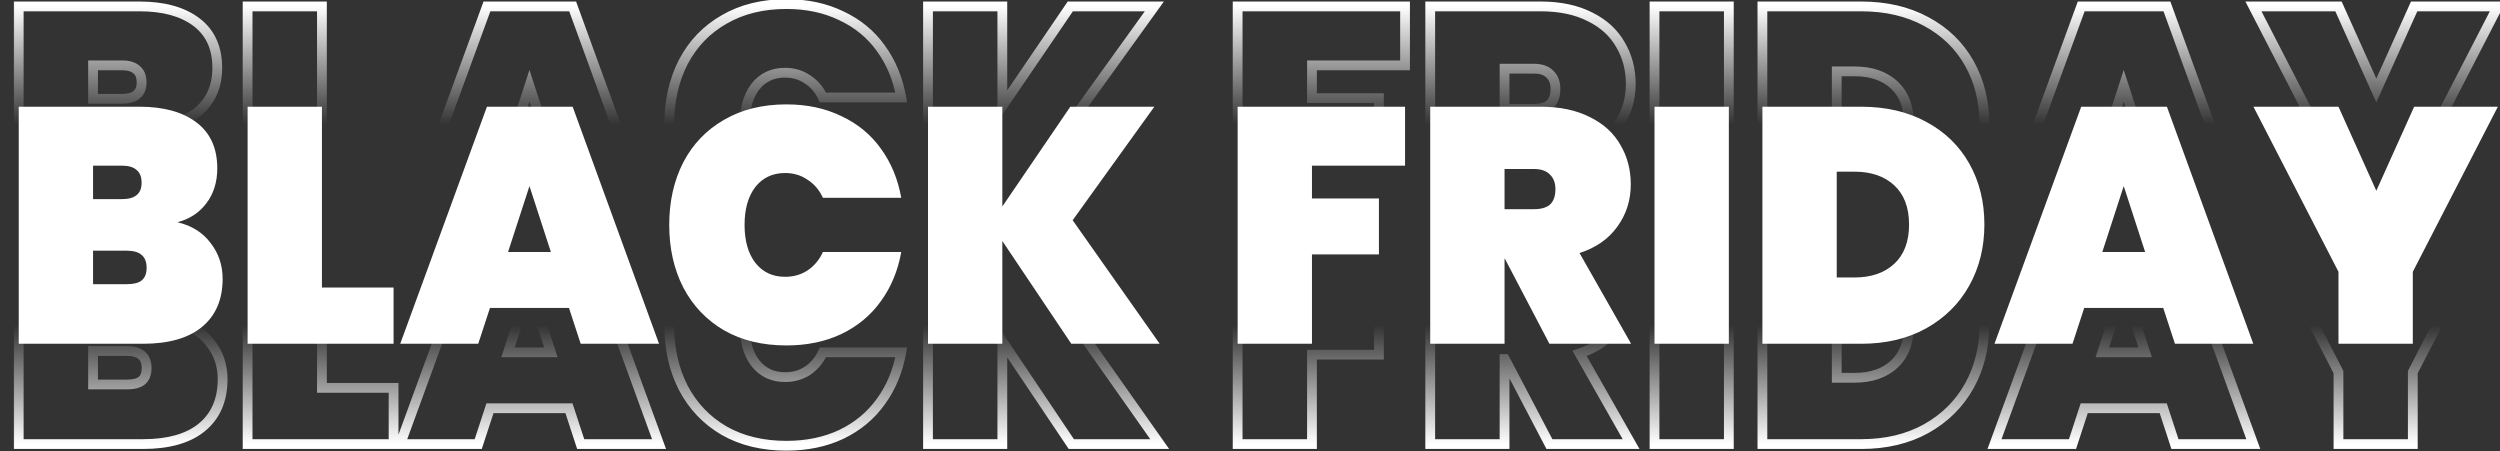
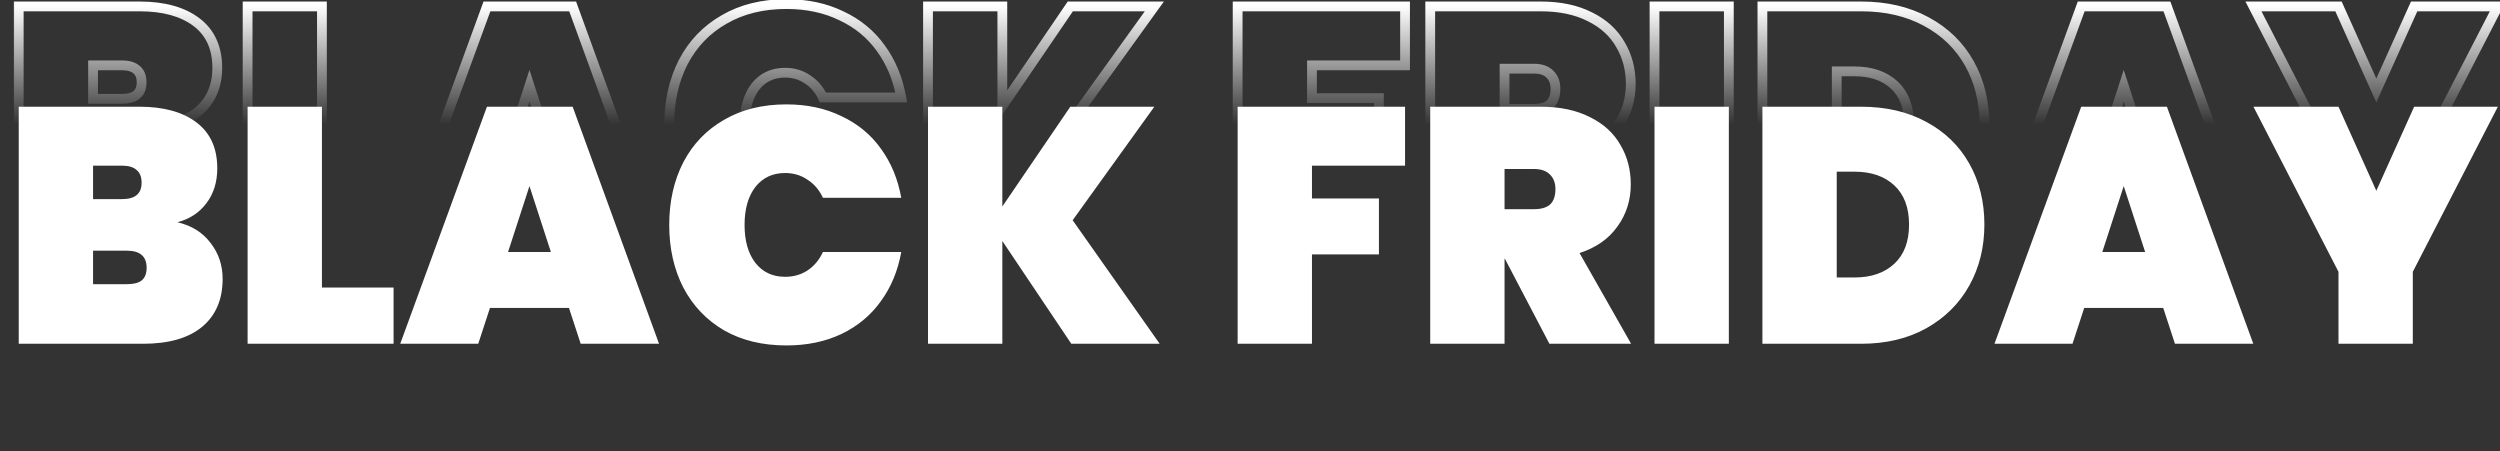
<svg xmlns="http://www.w3.org/2000/svg" width="421" height="76" viewBox="0 0 421 76" fill="none">
  <rect x="0" y="0" width="421" height="76" fill="#333333" stroke="none" />
  <mask id="path-1-outside-1_1734_7896" maskUnits="userSpaceOnUse" x="2" y="32.781" width="420" height="44" fill="black">
-     <rect fill="white" x="2" y="32.781" width="420" height="44" />
-     <path d="M29.879 54.314C32.285 54.878 34.146 56.043 35.461 57.81C36.814 59.539 37.491 61.55 37.491 63.843C37.491 67.338 36.326 70.045 33.995 71.962C31.702 73.841 28.395 74.781 24.072 74.781H3.155V34.863H23.508C27.568 34.863 30.763 35.746 33.093 37.513C35.424 39.279 36.589 41.854 36.589 45.237C36.589 47.567 35.969 49.541 34.728 51.157C33.525 52.736 31.909 53.788 29.879 54.314ZM15.671 50.424H20.52C21.648 50.424 22.475 50.198 23.001 49.747C23.565 49.296 23.846 48.601 23.846 47.661C23.846 46.684 23.565 45.97 23.001 45.519C22.475 45.03 21.648 44.786 20.52 44.786H15.671V50.424ZM21.366 64.745C22.493 64.745 23.32 64.538 23.846 64.125C24.41 63.674 24.692 62.959 24.692 61.982C24.692 60.065 23.583 59.107 21.366 59.107H15.671V64.745H21.366ZM54.213 65.309H66.279V74.781H41.697V34.863H54.213V65.309ZM95.815 68.748H82.509L80.536 74.781H67.399L82.001 34.863H96.435L110.982 74.781H97.788L95.815 68.748ZM92.77 59.332L89.162 48.225L85.554 59.332H92.77ZM112.698 54.765C112.698 50.819 113.487 47.304 115.066 44.222C116.682 41.14 118.975 38.753 121.944 37.062C124.914 35.332 128.409 34.468 132.431 34.468C135.889 34.468 138.972 35.126 141.678 36.441C144.422 37.719 146.639 39.542 148.331 41.91C150.06 44.278 151.206 47.041 151.77 50.198H138.577C137.976 48.883 137.111 47.868 135.983 47.154C134.893 46.402 133.634 46.026 132.206 46.026C130.101 46.026 128.428 46.816 127.188 48.394C125.985 49.973 125.384 52.097 125.384 54.765C125.384 57.434 125.985 59.558 127.188 61.136C128.428 62.715 130.101 63.504 132.206 63.504C133.634 63.504 134.893 63.147 135.983 62.433C137.111 61.681 137.976 60.648 138.577 59.332H151.77C151.206 62.49 150.06 65.252 148.331 67.62C146.639 69.988 144.422 71.83 141.678 73.146C138.972 74.424 135.889 75.063 132.431 75.063C128.409 75.063 124.914 74.217 121.944 72.525C118.975 70.796 116.682 68.391 115.066 65.309C113.487 62.227 112.698 58.712 112.698 54.765ZM180.408 74.781L168.793 57.472V74.781H156.277V34.863H168.793V51.664L180.239 34.863H194.391L180.634 53.976L195.293 74.781H180.408ZM236.61 34.863V44.786H220.935V50.311H232.212V59.727H220.935V74.781H208.419V34.863H236.61ZM260.921 74.781L253.422 60.46H253.366V74.781H240.849V34.863H259.455C262.688 34.863 265.45 35.445 267.743 36.61C270.036 37.738 271.746 39.298 272.874 41.29C274.039 43.245 274.622 45.462 274.622 47.943C274.622 50.612 273.87 52.98 272.366 55.047C270.901 57.114 268.777 58.599 265.995 59.501L274.678 74.781H260.921ZM253.366 52.115H258.327C259.53 52.115 260.432 51.852 261.034 51.326C261.635 50.762 261.936 49.898 261.936 48.733C261.936 47.68 261.616 46.853 260.977 46.252C260.376 45.65 259.493 45.35 258.327 45.35H253.366V52.115ZM291.137 34.863V74.781H278.62V34.863H291.137ZM313.423 34.863C317.595 34.863 321.241 35.708 324.361 37.4C327.518 39.091 329.943 41.44 331.634 44.447C333.326 47.455 334.171 50.875 334.171 54.709C334.171 58.505 333.326 61.926 331.634 64.97C329.943 68.015 327.518 70.421 324.361 72.187C321.241 73.916 317.595 74.781 313.423 74.781H296.79V34.863H313.423ZM312.295 63.617C315.114 63.617 317.351 62.847 319.005 61.306C320.658 59.764 321.485 57.566 321.485 54.709C321.485 51.852 320.658 49.653 319.005 48.112C317.351 46.571 315.114 45.801 312.295 45.801H309.307V63.617H312.295ZM364.288 68.748H350.982L349.009 74.781H335.872L350.475 34.863H364.908L379.455 74.781H366.262L364.288 68.748ZM361.244 59.332L357.635 48.225L354.027 59.332H361.244ZM420.638 34.863L406.317 62.659V74.781H393.801V62.659L379.48 34.863H393.801L400.172 49.014L406.543 34.863H420.638Z" />
-   </mask>
-   <path d="M29.879 54.314L29.673 53.517L29.691 55.116L29.879 54.314ZM35.461 57.81L34.8 58.302L34.806 58.31L34.812 58.318L35.461 57.81ZM33.995 71.962L34.517 72.599L34.519 72.598L33.995 71.962ZM3.155 74.781H2.331V75.605H3.155V74.781ZM3.155 34.863V34.039H2.331V34.863H3.155ZM34.728 51.157L34.075 50.655L34.073 50.657L34.728 51.157ZM15.671 50.424H14.847V51.248H15.671V50.424ZM23.001 49.747L22.486 49.104L22.475 49.113L22.465 49.122L23.001 49.747ZM23.001 45.519L22.44 46.123L22.462 46.143L22.486 46.162L23.001 45.519ZM15.671 44.786V43.962H14.847V44.786H15.671ZM23.846 64.125L24.356 64.772L24.361 64.768L23.846 64.125ZM15.671 59.107V58.283H14.847V59.107H15.671ZM15.671 64.745H14.847V65.569H15.671V64.745ZM29.691 55.116C31.932 55.642 33.615 56.71 34.8 58.302L36.122 57.318C34.676 55.376 32.638 54.114 30.067 53.512L29.691 55.116ZM34.812 58.318C36.047 59.895 36.667 61.725 36.667 63.843H38.315C38.315 61.375 37.582 59.183 36.11 57.302L34.812 58.318ZM36.667 63.843C36.667 67.136 35.581 69.591 33.472 71.325L34.519 72.598C37.071 70.499 38.315 67.541 38.315 63.843H36.667ZM33.473 71.325C31.382 73.038 28.289 73.957 24.072 73.957V75.605C28.5 75.605 32.023 74.644 34.517 72.599L33.473 71.325ZM24.072 73.957H3.155V75.605H24.072V73.957ZM3.978 74.781V34.863H2.331V74.781H3.978ZM3.155 35.687H23.508V34.039H3.155V35.687ZM23.508 35.687C27.456 35.687 30.454 36.546 32.595 38.169L33.591 36.856C31.071 34.946 27.679 34.039 23.508 34.039V35.687ZM32.595 38.169C34.686 39.754 35.765 42.066 35.765 45.237H37.413C37.413 41.642 36.161 38.804 33.591 36.856L32.595 38.169ZM35.765 45.237C35.765 47.413 35.189 49.203 34.075 50.655L35.382 51.658C36.748 49.878 37.413 47.721 37.413 45.237H35.765ZM34.073 50.657C32.989 52.081 31.535 53.034 29.673 53.517L30.086 55.112C32.284 54.542 34.062 53.39 35.384 51.656L34.073 50.657ZM15.671 51.248H20.52V49.6H15.671V51.248ZM20.52 51.248C21.729 51.248 22.793 51.011 23.537 50.373L22.465 49.122C22.157 49.386 21.566 49.6 20.52 49.6V51.248ZM23.515 50.391C24.331 49.739 24.671 48.77 24.671 47.661H23.023C23.023 48.432 22.799 48.854 22.486 49.104L23.515 50.391ZM24.671 47.661C24.671 46.528 24.338 45.533 23.515 44.875L22.486 46.162C22.791 46.406 23.023 46.84 23.023 47.661H24.671ZM23.561 44.915C22.816 44.223 21.742 43.962 20.52 43.962V45.61C21.553 45.61 22.133 45.837 22.44 46.123L23.561 44.915ZM20.52 43.962H15.671V45.61H20.52V43.962ZM14.847 44.786V50.424H16.495V44.786H14.847ZM21.366 65.569C22.563 65.569 23.614 65.355 24.356 64.772L23.337 63.477C23.027 63.721 22.424 63.921 21.366 63.921V65.569ZM24.361 64.768C25.184 64.11 25.516 63.115 25.516 61.982H23.868C23.868 62.803 23.637 63.237 23.332 63.481L24.361 64.768ZM25.516 61.982C25.516 60.863 25.187 59.883 24.399 59.202C23.635 58.541 22.575 58.283 21.366 58.283V59.931C22.375 59.931 22.977 60.151 23.322 60.449C23.643 60.727 23.868 61.184 23.868 61.982H25.516ZM21.366 58.283H15.671V59.931H21.366V58.283ZM14.847 59.107V64.745H16.495V59.107H14.847ZM15.671 65.569H21.366V63.921H15.671V65.569ZM54.213 65.309H53.389V66.133H54.213V65.309ZM66.279 65.309H67.103V64.485H66.279V65.309ZM66.279 74.781V75.605H67.103V74.781H66.279ZM41.697 74.781H40.873V75.605H41.697V74.781ZM41.697 34.863V34.039H40.873V34.863H41.697ZM54.213 34.863H55.037V34.039H54.213V34.863ZM54.213 66.133H66.279V64.485H54.213V66.133ZM65.455 65.309V74.781H67.103V65.309H65.455ZM66.279 73.957H41.697V75.605H66.279V73.957ZM42.52 74.781V34.863H40.873V74.781H42.52ZM41.697 35.687H54.213V34.039H41.697V35.687ZM53.389 34.863V65.309H55.037V34.863H53.389ZM95.815 68.748L96.598 68.492L96.412 67.924H95.815V68.748ZM82.509 68.748V67.924H81.912L81.726 68.492L82.509 68.748ZM80.536 74.781V75.605H81.133L81.319 75.037L80.536 74.781ZM67.399 74.781L66.625 74.498L66.22 75.605H67.399V74.781ZM82.001 34.863V34.039H81.426L81.228 34.58L82.001 34.863ZM96.435 34.863L97.209 34.581L97.012 34.039H96.435V34.863ZM110.982 74.781V75.605H112.159L111.756 74.499L110.982 74.781ZM97.788 74.781L97.005 75.037L97.191 75.605H97.788V74.781ZM92.77 59.332V60.156H93.904L93.554 59.078L92.77 59.332ZM89.162 48.225L89.946 47.971L89.162 45.558L88.378 47.971L89.162 48.225ZM85.554 59.332L84.77 59.078L84.42 60.156H85.554V59.332ZM95.815 67.924H82.509V69.572H95.815V67.924ZM81.726 68.492L79.752 74.525L81.319 75.037L83.292 69.004L81.726 68.492ZM80.536 73.957H67.399V75.605H80.536V73.957ZM68.172 75.064L82.775 35.146L81.228 34.58L66.625 74.498L68.172 75.064ZM82.001 35.687H96.435V34.039H82.001V35.687ZM95.661 35.145L110.208 75.063L111.756 74.499L97.209 34.581L95.661 35.145ZM110.982 73.957H97.788V75.605H110.982V73.957ZM98.572 74.525L96.598 68.492L95.032 69.004L97.005 75.037L98.572 74.525ZM93.554 59.078L89.946 47.971L88.378 48.48L91.987 59.587L93.554 59.078ZM88.378 47.971L84.77 59.078L86.337 59.587L89.946 48.48L88.378 47.971ZM85.554 60.156H92.77V58.508H85.554V60.156ZM115.066 44.222L114.336 43.839L114.332 43.846L115.066 44.222ZM121.944 37.062L122.352 37.777L122.359 37.773L121.944 37.062ZM141.678 36.441L141.318 37.182L141.33 37.188L141.678 36.441ZM148.331 41.91L147.66 42.389L147.666 42.396L148.331 41.91ZM151.77 50.198V51.022H152.754L152.581 50.053L151.77 50.198ZM138.577 50.198L137.828 50.541L138.048 51.022H138.577V50.198ZM135.983 47.154L135.516 47.832L135.529 47.841L135.543 47.85L135.983 47.154ZM127.188 48.394L126.54 47.885L126.532 47.895L127.188 48.394ZM127.188 61.136L126.532 61.636L126.54 61.645L127.188 61.136ZM135.983 62.433L136.435 63.122L136.44 63.119L135.983 62.433ZM138.577 59.332V58.508H138.048L137.828 58.99L138.577 59.332ZM151.77 59.332L152.581 59.477L152.754 58.508H151.77V59.332ZM148.331 67.62L147.665 67.134L147.66 67.141L148.331 67.62ZM141.678 73.146L142.03 73.891L142.034 73.889L141.678 73.146ZM121.944 72.525L121.53 73.237L121.537 73.241L121.944 72.525ZM115.066 65.309L114.332 65.684L114.336 65.691L115.066 65.309ZM113.522 54.765C113.522 50.931 114.288 47.548 115.799 44.597L114.332 43.846C112.686 47.06 111.874 50.706 111.874 54.765H113.522ZM115.795 44.605C117.34 41.659 119.522 39.389 122.352 37.777L121.537 36.346C118.428 38.117 116.024 40.62 114.336 43.839L115.795 44.605ZM122.359 37.773C125.182 36.129 128.53 35.292 132.431 35.292V33.644C128.289 33.644 124.645 34.535 121.53 36.349L122.359 37.773ZM132.431 35.292C135.783 35.292 138.739 35.929 141.318 37.182L142.038 35.7C139.204 34.322 135.996 33.644 132.431 33.644V35.292ZM141.33 37.188C143.95 38.409 146.055 40.142 147.66 42.389L149.001 41.431C147.224 38.943 144.893 37.03 142.026 35.694L141.33 37.188ZM147.666 42.396C149.314 44.654 150.415 47.297 150.959 50.343L152.581 50.053C151.998 46.785 150.806 43.903 148.996 41.424L147.666 42.396ZM151.77 49.374H138.577V51.022H151.77V49.374ZM139.326 49.856C138.664 48.408 137.698 47.264 136.424 46.458L135.543 47.85C136.524 48.471 137.287 49.358 137.828 50.541L139.326 49.856ZM136.451 46.475C135.213 45.621 133.787 45.202 132.206 45.202V46.85C133.481 46.85 134.574 47.183 135.516 47.832L136.451 46.475ZM132.206 45.202C129.862 45.202 127.945 46.097 126.54 47.885L127.836 48.903C128.911 47.534 130.34 46.85 132.206 46.85V45.202ZM126.532 47.895C125.188 49.659 124.56 51.978 124.56 54.765H126.208C126.208 52.215 126.782 50.286 127.843 48.894L126.532 47.895ZM124.56 54.765C124.56 57.553 125.188 59.871 126.532 61.636L127.843 60.637C126.782 59.244 126.208 57.315 126.208 54.765H124.56ZM126.54 61.645C127.945 63.434 129.862 64.328 132.206 64.328V62.681C130.34 62.681 128.911 61.996 127.836 60.627L126.54 61.645ZM132.206 64.328C133.779 64.328 135.198 63.933 136.435 63.122L135.532 61.744C134.589 62.362 133.49 62.681 132.206 62.681V64.328ZM136.44 63.119C137.704 62.276 138.666 61.12 139.326 59.675L137.828 58.99C137.285 60.176 136.518 61.087 135.526 61.748L136.44 63.119ZM138.577 60.156H151.77V58.508H138.577V60.156ZM150.959 59.187C150.415 62.233 149.314 64.877 147.666 67.134L148.996 68.106C150.806 65.628 151.998 62.746 152.581 59.477L150.959 59.187ZM147.66 67.141C146.054 69.391 143.946 71.144 141.322 72.403L142.034 73.889C144.897 72.516 147.225 70.586 149.001 68.099L147.66 67.141ZM141.326 72.401C138.746 73.619 135.787 74.239 132.431 74.239V75.887C135.992 75.887 139.198 75.228 142.03 73.891L141.326 72.401ZM132.431 74.239C128.527 74.239 125.177 73.419 122.352 71.81L121.537 73.241C124.651 75.015 128.292 75.887 132.431 75.887V74.239ZM122.359 71.814C119.525 70.163 117.341 67.873 115.795 64.926L114.336 65.691C116.023 68.909 118.425 71.429 121.53 73.237L122.359 71.814ZM115.799 64.933C114.288 61.982 113.522 58.6 113.522 54.765H111.874C111.874 58.824 112.686 62.471 114.332 65.684L115.799 64.933ZM180.408 74.781L179.724 75.24L179.969 75.605H180.408V74.781ZM168.793 57.472L169.478 57.013L167.97 54.765V57.472H168.793ZM168.793 74.781V75.605H169.617V74.781H168.793ZM156.277 74.781H155.453V75.605H156.277V74.781ZM156.277 34.863V34.039H155.453V34.863H156.277ZM168.793 34.863H169.617V34.039H168.793V34.863ZM168.793 51.664H167.97V54.337L169.474 52.128L168.793 51.664ZM180.239 34.863V34.039H179.803L179.558 34.399L180.239 34.863ZM194.391 34.863L195.059 35.344L195.999 34.039H194.391V34.863ZM180.634 53.976L179.965 53.495L179.622 53.971L179.96 54.45L180.634 53.976ZM195.293 74.781V75.605H196.881L195.966 74.306L195.293 74.781ZM181.092 74.322L169.478 57.013L168.109 57.931L179.724 75.24L181.092 74.322ZM167.97 57.472V74.781H169.617V57.472H167.97ZM168.793 73.957H156.277V75.605H168.793V73.957ZM157.101 74.781V34.863H155.453V74.781H157.101ZM156.277 35.687H168.793V34.039H156.277V35.687ZM167.97 34.863V51.664H169.617V34.863H167.97ZM169.474 52.128L180.92 35.327L179.558 34.399L168.113 51.2L169.474 52.128ZM180.239 35.687H194.391V34.039H180.239V35.687ZM193.722 34.381L179.965 53.495L181.302 54.457L195.059 35.344L193.722 34.381ZM179.96 54.45L194.619 75.255L195.966 74.306L181.307 53.501L179.96 54.45ZM195.293 73.957H180.408V75.605H195.293V73.957ZM236.61 34.863H237.433V34.039H236.61V34.863ZM236.61 44.786V45.61H237.433V44.786H236.61ZM220.935 44.786V43.962H220.112V44.786H220.935ZM220.935 50.311H220.112V51.135H220.935V50.311ZM232.212 50.311H233.036V49.487H232.212V50.311ZM232.212 59.727V60.551H233.036V59.727H232.212ZM220.935 59.727V58.903H220.112V59.727H220.935ZM220.935 74.781V75.605H221.759V74.781H220.935ZM208.419 74.781H207.595V75.605H208.419V74.781ZM208.419 34.863V34.039H207.595V34.863H208.419ZM235.786 34.863V44.786H237.433V34.863H235.786ZM236.61 43.962H220.935V45.61H236.61V43.962ZM220.112 44.786V50.311H221.759V44.786H220.112ZM220.935 51.135H232.212V49.487H220.935V51.135ZM231.388 50.311V59.727H233.036V50.311H231.388ZM232.212 58.903H220.935V60.551H232.212V58.903ZM220.112 59.727V74.781H221.759V59.727H220.112ZM220.935 73.957H208.419V75.605H220.935V73.957ZM209.243 74.781V34.863H207.595V74.781H209.243ZM208.419 35.687H236.61V34.039H208.419V35.687ZM260.921 74.781L260.191 75.163L260.422 75.605H260.921V74.781ZM253.422 60.46L254.152 60.078L253.921 59.636H253.422V60.46ZM253.366 60.46V59.636H252.542V60.46H253.366ZM253.366 74.781V75.605H254.19V74.781H253.366ZM240.849 74.781H240.025V75.605H240.849V74.781ZM240.849 34.863V34.039H240.025V34.863H240.849ZM267.743 36.61L267.37 37.345L267.38 37.35L267.743 36.61ZM272.874 41.29L272.157 41.696L272.161 41.704L272.166 41.712L272.874 41.29ZM272.366 55.047L271.7 54.563L271.694 54.571L272.366 55.047ZM265.995 59.501L265.741 58.718L264.78 59.029L265.279 59.908L265.995 59.501ZM274.678 74.781V75.605H276.094L275.394 74.374L274.678 74.781ZM253.366 52.115H252.542V52.939H253.366V52.115ZM261.034 51.326L261.576 51.946L261.587 51.937L261.597 51.927L261.034 51.326ZM260.977 46.252L260.395 46.834L260.404 46.843L260.413 46.852L260.977 46.252ZM253.366 45.35V44.526H252.542V45.35H253.366ZM261.651 74.399L254.152 60.078L252.692 60.842L260.191 75.163L261.651 74.399ZM253.422 59.636H253.366V61.284H253.422V59.636ZM252.542 60.46V74.781H254.19V60.46H252.542ZM253.366 73.957H240.849V75.605H253.366V73.957ZM241.673 74.781V34.863H240.025V74.781H241.673ZM240.849 35.687H259.455V34.039H240.849V35.687ZM259.455 35.687C262.59 35.687 265.219 36.252 267.37 37.345L268.116 35.876C265.682 34.639 262.785 34.039 259.455 34.039V35.687ZM267.38 37.35C269.542 38.413 271.12 39.864 272.157 41.696L273.591 40.884C272.372 38.731 270.53 37.063 268.107 35.871L267.38 37.35ZM272.166 41.712C273.249 43.528 273.798 45.597 273.798 47.943H275.446C275.446 45.328 274.83 42.962 273.582 40.868L272.166 41.712ZM273.798 47.943C273.798 50.446 273.097 52.643 271.7 54.563L273.033 55.532C274.643 53.317 275.446 50.778 275.446 47.943H273.798ZM271.694 54.571C270.346 56.472 268.381 57.861 265.741 58.718L266.25 60.285C269.173 59.337 271.455 57.757 273.039 55.524L271.694 54.571ZM265.279 59.908L273.962 75.188L275.394 74.374L266.712 59.094L265.279 59.908ZM274.678 73.957H260.921V75.605H274.678V73.957ZM253.366 52.939H258.327V51.291H253.366V52.939ZM258.327 52.939C259.632 52.939 260.765 52.656 261.576 51.946L260.491 50.706C260.1 51.048 259.428 51.291 258.327 51.291V52.939ZM261.597 51.927C262.424 51.152 262.76 50.029 262.76 48.733H261.112C261.112 49.766 260.846 50.372 260.47 50.725L261.597 51.927ZM262.76 48.733C262.76 47.502 262.379 46.439 261.542 45.652L260.413 46.852C260.854 47.267 261.112 47.858 261.112 48.733H262.76ZM261.56 45.669C260.754 44.863 259.628 44.526 258.327 44.526V46.173C259.357 46.173 259.998 46.437 260.395 46.834L261.56 45.669ZM258.327 44.526H253.366V46.173H258.327V44.526ZM252.542 45.35V52.115H254.19V45.35H252.542ZM291.137 34.863H291.961V34.039H291.137V34.863ZM291.137 74.781V75.605H291.961V74.781H291.137ZM278.62 74.781H277.796V75.605H278.62V74.781ZM278.62 34.863V34.039H277.796V34.863H278.62ZM290.313 34.863V74.781H291.961V34.863H290.313ZM291.137 73.957H278.62V75.605H291.137V73.957ZM279.444 74.781V34.863H277.796V74.781H279.444ZM278.62 35.687H291.137V34.039H278.62V35.687ZM324.361 37.4L323.968 38.124L323.972 38.126L324.361 37.4ZM331.634 44.447L332.352 44.044L331.634 44.447ZM331.634 64.97L332.354 65.371L331.634 64.97ZM324.361 72.187L324.76 72.908L324.763 72.906L324.361 72.187ZM296.79 74.781H295.966V75.605H296.79V74.781ZM296.79 34.863V34.039H295.966V34.863H296.79ZM319.005 61.306L319.566 61.908L319.005 61.306ZM319.005 48.112L319.566 47.51V47.51L319.005 48.112ZM309.307 45.801V44.977H308.483V45.801H309.307ZM309.307 63.617H308.483V64.441H309.307V63.617ZM313.423 35.687C317.482 35.687 320.989 36.509 323.968 38.124L324.754 36.675C321.494 34.908 317.708 34.039 313.423 34.039V35.687ZM323.972 38.126C326.997 39.746 329.304 41.986 330.916 44.851L332.352 44.044C330.581 40.895 328.04 38.436 324.75 36.673L323.972 38.126ZM330.916 44.851C332.531 47.722 333.347 51 333.347 54.709H334.995C334.995 50.75 334.121 47.187 332.352 44.044L330.916 44.851ZM333.347 54.709C333.347 58.378 332.531 61.659 330.914 64.57L332.354 65.371C334.12 62.193 334.995 58.632 334.995 54.709H333.347ZM330.914 64.57C329.3 67.476 326.988 69.773 323.959 71.468L324.763 72.906C328.049 71.068 330.586 68.554 332.354 65.371L330.914 64.57ZM323.961 71.467C320.983 73.117 317.479 73.957 313.423 73.957V75.605C317.711 75.605 321.499 74.715 324.76 72.908L323.961 71.467ZM313.423 73.957H296.79V75.605H313.423V73.957ZM297.614 74.781V34.863H295.966V74.781H297.614ZM296.79 35.687H313.423V34.039H296.79V35.687ZM312.295 64.441C315.269 64.441 317.725 63.624 319.566 61.908L318.443 60.703C316.977 62.069 314.96 62.793 312.295 62.793V64.441ZM319.566 61.908C321.429 60.172 322.309 57.73 322.309 54.709H320.661C320.661 57.401 319.888 59.356 318.443 60.703L319.566 61.908ZM322.309 54.709C322.309 51.688 321.429 49.245 319.566 47.51L318.443 48.715C319.888 50.061 320.661 52.017 320.661 54.709H322.309ZM319.566 47.51C317.725 45.793 315.269 44.977 312.295 44.977V46.624C314.96 46.624 316.977 47.349 318.443 48.715L319.566 47.51ZM312.295 44.977H309.307V46.624H312.295V44.977ZM308.483 45.801V63.617H310.131V45.801H308.483ZM309.307 64.441H312.295V62.793H309.307V64.441ZM364.288 68.748L365.071 68.492L364.886 67.924H364.288V68.748ZM350.982 68.748V67.924H350.385L350.199 68.492L350.982 68.748ZM349.009 74.781V75.605H349.606L349.792 75.037L349.009 74.781ZM335.872 74.781L335.098 74.498L334.693 75.605H335.872V74.781ZM350.475 34.863V34.039H349.899L349.701 34.58L350.475 34.863ZM364.908 34.863L365.683 34.581L365.485 34.039H364.908V34.863ZM379.455 74.781V75.605H380.632L380.229 74.499L379.455 74.781ZM366.262 74.781L365.479 75.037L365.664 75.605H366.262V74.781ZM361.244 59.332V60.156H362.378L362.027 59.078L361.244 59.332ZM357.635 48.225L358.419 47.971L357.635 45.558L356.852 47.971L357.635 48.225ZM354.027 59.332L353.243 59.078L352.893 60.156H354.027V59.332ZM364.288 67.924H350.982V69.572H364.288V67.924ZM350.199 68.492L348.226 74.525L349.792 75.037L351.765 69.004L350.199 68.492ZM349.009 73.957H335.872V75.605H349.009V73.957ZM336.646 75.064L351.249 35.146L349.701 34.58L335.098 74.498L336.646 75.064ZM350.475 35.687H364.908V34.039H350.475V35.687ZM364.134 35.145L378.681 75.063L380.229 74.499L365.683 34.581L364.134 35.145ZM379.455 73.957H366.262V75.605H379.455V73.957ZM367.045 74.525L365.071 68.492L363.505 69.004L365.479 75.037L367.045 74.525ZM362.027 59.078L358.419 47.971L356.852 48.48L360.46 59.587L362.027 59.078ZM356.852 47.971L353.243 59.078L354.81 59.587L358.419 48.48L356.852 47.971ZM354.027 60.156H361.244V58.508H354.027V60.156ZM420.638 34.863L421.371 35.24L421.99 34.039H420.638V34.863ZM406.317 62.659L405.585 62.281L405.493 62.459V62.659H406.317ZM406.317 74.781V75.605H407.141V74.781H406.317ZM393.801 74.781H392.977V75.605H393.801V74.781ZM393.801 62.659H394.624V62.459L394.533 62.281L393.801 62.659ZM379.48 34.863V34.039H378.128L378.747 35.24L379.48 34.863ZM393.801 34.863L394.552 34.524L394.333 34.039H393.801V34.863ZM400.172 49.014L399.42 49.353L400.172 51.021L400.923 49.353L400.172 49.014ZM406.543 34.863V34.039H406.01L405.791 34.524L406.543 34.863ZM419.906 34.485L405.585 62.281L407.05 63.036L421.371 35.24L419.906 34.485ZM405.493 62.659V74.781H407.141V62.659H405.493ZM406.317 73.957H393.801V75.605H406.317V73.957ZM394.624 74.781V62.659H392.977V74.781H394.624ZM394.533 62.281L380.212 34.485L378.747 35.24L393.068 63.036L394.533 62.281ZM379.48 35.687H393.801V34.039H379.48V35.687ZM393.049 35.201L399.42 49.353L400.923 48.676L394.552 34.524L393.049 35.201ZM400.923 49.353L407.294 35.201L405.791 34.524L399.42 48.676L400.923 49.353ZM406.543 35.687H420.638V34.039H406.543V35.687Z" fill="url(#paint0_linear_1734_7896)" mask="url(#path-1-outside-1_1734_7896)" />
+     </mask>
  <mask id="path-3-outside-2_1734_7896" maskUnits="userSpaceOnUse" x="2" y="-1" width="420" height="44" fill="black">
    <rect fill="white" x="2" y="-1" width="420" height="44" />
    <path d="M29.879 20.534C32.285 21.097 34.146 22.262 35.461 24.029C36.814 25.758 37.491 27.769 37.491 30.062C37.491 33.558 36.326 36.264 33.995 38.181C31.702 40.06 28.395 41 24.072 41H3.155V1.082H23.508C27.568 1.082 30.763 1.965 33.093 3.732C35.424 5.498 36.589 8.073 36.589 11.456C36.589 13.787 35.969 15.76 34.728 17.376C33.525 18.955 31.909 20.007 29.879 20.534ZM15.671 16.643H20.52C21.648 16.643 22.475 16.418 23.001 15.967C23.565 15.515 23.846 14.82 23.846 13.88C23.846 12.903 23.565 12.189 23.001 11.738C22.475 11.249 21.648 11.005 20.52 11.005H15.671V16.643ZM21.366 30.964C22.493 30.964 23.32 30.757 23.846 30.344C24.41 29.893 24.692 29.179 24.692 28.201C24.692 26.284 23.583 25.326 21.366 25.326H15.671V30.964H21.366ZM54.213 31.528H66.279V41H41.697V1.082H54.213V31.528ZM95.815 34.967H82.509L80.536 41H67.399L82.001 1.082H96.435L110.982 41H97.788L95.815 34.967ZM92.77 25.551L89.162 14.444L85.554 25.551H92.77ZM112.698 20.985C112.698 17.038 113.487 13.523 115.066 10.441C116.682 7.359 118.975 4.972 121.944 3.281C124.914 1.552 128.409 0.687 132.431 0.687C135.889 0.687 138.972 1.345 141.678 2.661C144.422 3.938 146.639 5.761 148.331 8.13C150.06 10.498 151.206 13.26 151.77 16.418H138.577C137.976 15.102 137.111 14.087 135.983 13.373C134.893 12.621 133.634 12.245 132.206 12.245C130.101 12.245 128.428 13.035 127.188 14.613C125.985 16.192 125.384 18.316 125.384 20.985C125.384 23.653 125.985 25.777 127.188 27.356C128.428 28.934 130.101 29.724 132.206 29.724C133.634 29.724 134.893 29.367 135.983 28.652C137.111 27.901 137.976 26.867 138.577 25.551H151.77C151.206 28.709 150.06 31.471 148.331 33.84C146.639 36.208 144.422 38.049 141.678 39.365C138.972 40.643 135.889 41.282 132.431 41.282C128.409 41.282 124.914 40.436 121.944 38.745C118.975 37.016 116.682 34.61 115.066 31.528C113.487 28.446 112.698 24.931 112.698 20.985ZM180.408 41L168.793 23.691V41H156.277V1.082H168.793V17.884L180.239 1.082H194.391L180.634 20.195L195.293 41H180.408ZM236.61 1.082V11.005H220.935V16.53H232.212V25.946H220.935V41H208.419V1.082H236.61ZM260.921 41L253.422 26.679H253.366V41H240.849V1.082H259.455C262.688 1.082 265.45 1.664 267.743 2.83C270.036 3.957 271.746 5.517 272.874 7.509C274.039 9.464 274.622 11.682 274.622 14.162C274.622 16.831 273.87 19.199 272.366 21.266C270.901 23.334 268.777 24.819 265.995 25.721L274.678 41H260.921ZM253.366 18.335H258.327C259.53 18.335 260.432 18.072 261.034 17.545C261.635 16.981 261.936 16.117 261.936 14.952C261.936 13.899 261.616 13.072 260.977 12.471C260.376 11.87 259.493 11.569 258.327 11.569H253.366V18.335ZM291.137 1.082V41H278.62V1.082H291.137ZM313.423 1.082C317.595 1.082 321.241 1.928 324.361 3.619C327.518 5.31 329.943 7.66 331.634 10.667C333.326 13.674 334.171 17.094 334.171 20.928C334.171 24.724 333.326 28.145 331.634 31.19C329.943 34.234 327.518 36.64 324.361 38.406C321.241 40.136 317.595 41 313.423 41H296.79V1.082H313.423ZM312.295 29.836C315.114 29.836 317.351 29.066 319.005 27.525C320.658 25.984 321.485 23.785 321.485 20.928C321.485 18.072 320.658 15.873 319.005 14.332C317.351 12.79 315.114 12.02 312.295 12.02H309.307V29.836H312.295ZM364.288 34.967H350.982L349.009 41H335.872L350.475 1.082H364.908L379.455 41H366.262L364.288 34.967ZM361.244 25.551L357.635 14.444L354.027 25.551H361.244ZM420.638 1.082L406.317 28.878V41H393.801V28.878L379.48 1.082H393.801L400.172 15.234L406.543 1.082H420.638Z" />
  </mask>
  <path d="M29.879 20.534L29.673 19.736L29.691 21.336L29.879 20.534ZM35.461 24.029L34.8 24.521L34.806 24.529L34.812 24.537L35.461 24.029ZM33.995 38.181L34.517 38.818L34.519 38.817L33.995 38.181ZM3.155 41H2.331V41.824H3.155V41ZM3.155 1.082V0.258H2.331V1.082H3.155ZM34.728 17.376L34.075 16.875L34.073 16.877L34.728 17.376ZM15.671 16.643H14.847V17.467H15.671V16.643ZM23.001 15.967L22.486 15.323L22.475 15.332L22.465 15.341L23.001 15.967ZM23.001 11.738L22.44 12.342L22.462 12.362L22.486 12.381L23.001 11.738ZM15.671 11.005V10.181H14.847V11.005H15.671ZM23.846 30.344L24.356 30.992L24.361 30.987L23.846 30.344ZM15.671 25.326V24.502H14.847V25.326H15.671ZM15.671 30.964H14.847V31.788H15.671V30.964ZM29.691 21.336C31.932 21.861 33.615 22.93 34.8 24.521L36.122 23.537C34.676 21.595 32.638 20.334 30.067 19.731L29.691 21.336ZM34.812 24.537C36.047 26.114 36.667 27.944 36.667 30.062H38.315C38.315 27.594 37.582 25.402 36.11 23.521L34.812 24.537ZM36.667 30.062C36.667 33.355 35.581 35.81 33.472 37.545L34.519 38.817C37.071 36.718 38.315 33.76 38.315 30.062H36.667ZM33.473 37.544C31.382 39.258 28.289 40.176 24.072 40.176V41.824C28.5 41.824 32.023 40.863 34.517 38.818L33.473 37.544ZM24.072 40.176H3.155V41.824H24.072V40.176ZM3.978 41V1.082H2.331V41H3.978ZM3.155 1.906H23.508V0.258H3.155V1.906ZM23.508 1.906C27.456 1.906 30.454 2.765 32.595 4.388L33.591 3.075C31.071 1.165 27.679 0.258 23.508 0.258V1.906ZM32.595 4.388C34.686 5.973 35.765 8.285 35.765 11.456H37.413C37.413 7.861 36.161 5.023 33.591 3.075L32.595 4.388ZM35.765 11.456C35.765 13.632 35.189 15.422 34.075 16.875L35.382 17.878C36.748 16.097 37.413 13.941 37.413 11.456H35.765ZM34.073 16.877C32.989 18.3 31.535 19.253 29.673 19.736L30.086 21.331C32.284 20.761 34.062 19.61 35.384 17.875L34.073 16.877ZM15.671 17.467H20.52V15.819H15.671V17.467ZM20.52 17.467C21.729 17.467 22.793 17.23 23.537 16.592L22.465 15.341C22.157 15.605 21.566 15.819 20.52 15.819V17.467ZM23.515 16.61C24.331 15.958 24.671 14.989 24.671 13.88H23.023C23.023 14.651 22.799 15.073 22.486 15.323L23.515 16.61ZM24.671 13.88C24.671 12.747 24.338 11.753 23.515 11.095L22.486 12.381C22.791 12.625 23.023 13.059 23.023 13.88H24.671ZM23.561 11.134C22.816 10.442 21.742 10.181 20.52 10.181V11.829C21.553 11.829 22.133 12.057 22.44 12.342L23.561 11.134ZM20.52 10.181H15.671V11.829H20.52V10.181ZM14.847 11.005V16.643H16.495V11.005H14.847ZM21.366 31.788C22.563 31.788 23.614 31.574 24.356 30.992L23.337 29.696C23.027 29.94 22.424 30.14 21.366 30.14V31.788ZM24.361 30.987C25.184 30.329 25.516 29.335 25.516 28.201H23.868C23.868 29.023 23.637 29.456 23.332 29.701L24.361 30.987ZM25.516 28.201C25.516 27.082 25.187 26.102 24.399 25.422C23.635 24.761 22.575 24.502 21.366 24.502V26.15C22.375 26.15 22.977 26.37 23.322 26.668C23.643 26.946 23.868 27.404 23.868 28.201H25.516ZM21.366 24.502H15.671V26.15H21.366V24.502ZM14.847 25.326V30.964H16.495V25.326H14.847ZM15.671 31.788H21.366V30.14H15.671V31.788ZM54.213 31.528H53.389V32.352H54.213V31.528ZM66.279 31.528H67.103V30.704H66.279V31.528ZM66.279 41V41.824H67.103V41H66.279ZM41.697 41H40.873V41.824H41.697V41ZM41.697 1.082V0.258H40.873V1.082H41.697ZM54.213 1.082H55.037V0.258H54.213V1.082ZM54.213 32.352H66.279V30.704H54.213V32.352ZM65.455 31.528V41H67.103V31.528H65.455ZM66.279 40.176H41.697V41.824H66.279V40.176ZM42.52 41V1.082H40.873V41H42.52ZM41.697 1.906H54.213V0.258H41.697V1.906ZM53.389 1.082V31.528H55.037V1.082H53.389ZM95.815 34.967L96.598 34.711L96.412 34.143H95.815V34.967ZM82.509 34.967V34.143H81.912L81.726 34.711L82.509 34.967ZM80.536 41V41.824H81.133L81.319 41.256L80.536 41ZM67.399 41L66.625 40.717L66.22 41.824H67.399V41ZM82.001 1.082V0.258H81.426L81.228 0.799L82.001 1.082ZM96.435 1.082L97.209 0.8L97.012 0.258H96.435V1.082ZM110.982 41V41.824H112.159L111.756 40.718L110.982 41ZM97.788 41L97.005 41.256L97.191 41.824H97.788V41ZM92.77 25.551V26.375H93.904L93.554 25.297L92.77 25.551ZM89.162 14.444L89.946 14.19L89.162 11.778L88.378 14.19L89.162 14.444ZM85.554 25.551L84.77 25.297L84.42 26.375H85.554V25.551ZM95.815 34.143H82.509V35.791H95.815V34.143ZM81.726 34.711L79.752 40.744L81.319 41.256L83.292 35.223L81.726 34.711ZM80.536 40.176H67.399V41.824H80.536V40.176ZM68.172 41.283L82.775 1.365L81.228 0.799L66.625 40.717L68.172 41.283ZM82.001 1.906H96.435V0.258H82.001V1.906ZM95.661 1.364L110.208 41.282L111.756 40.718L97.209 0.8L95.661 1.364ZM110.982 40.176H97.788V41.824H110.982V40.176ZM98.572 40.744L96.598 34.711L95.032 35.223L97.005 41.256L98.572 40.744ZM93.554 25.297L89.946 14.19L88.378 14.699L91.987 25.806L93.554 25.297ZM88.378 14.19L84.77 25.297L86.337 25.806L89.946 14.699L88.378 14.19ZM85.554 26.375H92.77V24.727H85.554V26.375ZM115.066 10.441L114.336 10.059L114.332 10.066L115.066 10.441ZM121.944 3.281L122.352 3.997L122.359 3.993L121.944 3.281ZM141.678 2.661L141.318 3.402L141.33 3.407L141.678 2.661ZM148.331 8.13L147.66 8.608L147.666 8.615L148.331 8.13ZM151.77 16.418V17.241H152.754L152.581 16.273L151.77 16.418ZM138.577 16.418L137.828 16.76L138.048 17.241H138.577V16.418ZM135.983 13.373L135.516 14.051L135.529 14.06L135.543 14.069L135.983 13.373ZM127.188 14.613L126.54 14.104L126.532 14.114L127.188 14.613ZM127.188 27.356L126.532 27.855L126.54 27.865L127.188 27.356ZM135.983 28.652L136.435 29.342L136.44 29.338L135.983 28.652ZM138.577 25.551V24.727H138.048L137.828 25.209L138.577 25.551ZM151.77 25.551L152.581 25.696L152.754 24.727H151.77V25.551ZM148.331 33.84L147.665 33.354L147.66 33.361L148.331 33.84ZM141.678 39.365L142.03 40.11L142.034 40.108L141.678 39.365ZM121.944 38.745L121.53 39.457L121.537 39.461L121.944 38.745ZM115.066 31.528L114.332 31.904L114.336 31.91L115.066 31.528ZM113.522 20.985C113.522 17.15 114.288 13.767 115.799 10.817L114.332 10.066C112.686 13.279 111.874 16.926 111.874 20.985H113.522ZM115.795 10.824C117.34 7.878 119.522 5.609 122.352 3.997L121.537 2.565C118.428 4.336 116.024 6.839 114.336 10.059L115.795 10.824ZM122.359 3.993C125.182 2.349 128.53 1.511 132.431 1.511V-0.137C128.289 -0.137 124.645 0.755 121.53 2.569L122.359 3.993ZM132.431 1.511C135.783 1.511 138.739 2.148 141.318 3.402L142.038 1.92C139.204 0.542 135.996 -0.137 132.431 -0.137V1.511ZM141.33 3.407C143.95 4.628 146.055 6.361 147.66 8.608L149.001 7.651C147.224 5.162 144.893 3.249 142.026 1.914L141.33 3.407ZM147.666 8.615C149.314 10.873 150.415 13.517 150.959 16.562L152.581 16.273C151.998 13.004 150.806 10.122 148.996 7.644L147.666 8.615ZM151.77 15.594H138.577V17.241H151.77V15.594ZM139.326 16.075C138.664 14.627 137.698 13.484 136.424 12.677L135.543 14.069C136.524 14.691 137.287 15.577 137.828 16.76L139.326 16.075ZM136.451 12.695C135.213 11.841 133.787 11.421 132.206 11.421V13.069C133.481 13.069 134.574 13.402 135.516 14.051L136.451 12.695ZM132.206 11.421C129.862 11.421 127.945 12.316 126.54 14.104L127.836 15.123C128.911 13.754 130.34 13.069 132.206 13.069V11.421ZM126.532 14.114C125.188 15.879 124.56 18.197 124.56 20.985H126.208C126.208 18.434 126.782 16.506 127.843 15.113L126.532 14.114ZM124.56 20.985C124.56 23.772 125.188 26.09 126.532 27.855L127.843 26.856C126.782 25.463 126.208 23.535 126.208 20.985H124.56ZM126.54 27.865C127.945 29.653 129.862 30.548 132.206 30.548V28.9C130.34 28.9 128.911 28.216 127.836 26.847L126.54 27.865ZM132.206 30.548C133.779 30.548 135.198 30.152 136.435 29.342L135.532 27.963C134.589 28.581 133.49 28.9 132.206 28.9V30.548ZM136.44 29.338C137.704 28.495 138.666 27.339 139.326 25.894L137.828 25.209C137.285 26.395 136.518 27.306 135.526 27.967L136.44 29.338ZM138.577 26.375H151.77V24.727H138.577V26.375ZM150.959 25.407C150.415 28.453 149.314 31.096 147.666 33.354L148.996 34.325C150.806 31.847 151.998 28.965 152.581 25.696L150.959 25.407ZM147.66 33.361C146.054 35.61 143.946 37.364 141.322 38.622L142.034 40.108C144.897 38.735 147.225 36.805 149.001 34.318L147.66 33.361ZM141.326 38.62C138.746 39.838 135.787 40.458 132.431 40.458V42.106C135.992 42.106 139.198 41.447 142.03 40.11L141.326 38.62ZM132.431 40.458C128.527 40.458 125.177 39.638 122.352 38.029L121.537 39.461C124.651 41.234 128.292 42.106 132.431 42.106V40.458ZM122.359 38.033C119.525 36.383 117.341 34.092 115.795 31.145L114.336 31.91C116.023 35.128 118.425 37.649 121.53 39.457L122.359 38.033ZM115.799 31.152C114.288 28.202 113.522 24.819 113.522 20.985H111.874C111.874 25.044 112.686 28.69 114.332 31.904L115.799 31.152ZM180.408 41L179.724 41.459L179.969 41.824H180.408V41ZM168.793 23.691L169.478 23.232L167.97 20.984V23.691H168.793ZM168.793 41V41.824H169.617V41H168.793ZM156.277 41H155.453V41.824H156.277V41ZM156.277 1.082V0.258H155.453V1.082H156.277ZM168.793 1.082H169.617V0.258H168.793V1.082ZM168.793 17.884H167.97V20.556L169.474 18.347L168.793 17.884ZM180.239 1.082V0.258H179.803L179.558 0.618L180.239 1.082ZM194.391 1.082L195.059 1.563L195.999 0.258H194.391V1.082ZM180.634 20.195L179.965 19.714L179.622 20.19L179.96 20.67L180.634 20.195ZM195.293 41V41.824H196.881L195.966 40.525L195.293 41ZM181.092 40.541L169.478 23.232L168.109 24.15L179.724 41.459L181.092 40.541ZM167.97 23.691V41H169.617V23.691H167.97ZM168.793 40.176H156.277V41.824H168.793V40.176ZM157.101 41V1.082H155.453V41H157.101ZM156.277 1.906H168.793V0.258H156.277V1.906ZM167.97 1.082V17.884H169.617V1.082H167.97ZM169.474 18.347L180.92 1.546L179.558 0.618L168.113 17.42L169.474 18.347ZM180.239 1.906H194.391V0.258H180.239V1.906ZM193.722 0.601L179.965 19.714L181.302 20.677L195.059 1.563L193.722 0.601ZM179.96 20.67L194.619 41.475L195.966 40.525L181.307 19.721L179.96 20.67ZM195.293 40.176H180.408V41.824H195.293V40.176ZM236.61 1.082H237.433V0.258H236.61V1.082ZM236.61 11.005V11.829H237.433V11.005H236.61ZM220.935 11.005V10.181H220.112V11.005H220.935ZM220.935 16.53H220.112V17.354H220.935V16.53ZM232.212 16.53H233.036V15.707H232.212V16.53ZM232.212 25.946V26.77H233.036V25.946H232.212ZM220.935 25.946V25.122H220.112V25.946H220.935ZM220.935 41V41.824H221.759V41H220.935ZM208.419 41H207.595V41.824H208.419V41ZM208.419 1.082V0.258H207.595V1.082H208.419ZM235.786 1.082V11.005H237.433V1.082H235.786ZM236.61 10.181H220.935V11.829H236.61V10.181ZM220.112 11.005V16.53H221.759V11.005H220.112ZM220.935 17.354H232.212V15.707H220.935V17.354ZM231.388 16.53V25.946H233.036V16.53H231.388ZM232.212 25.122H220.935V26.77H232.212V25.122ZM220.112 25.946V41H221.759V25.946H220.112ZM220.935 40.176H208.419V41.824H220.935V40.176ZM209.243 41V1.082H207.595V41H209.243ZM208.419 1.906H236.61V0.258H208.419V1.906ZM260.921 41L260.191 41.382L260.422 41.824H260.921V41ZM253.422 26.679L254.152 26.297L253.921 25.855H253.422V26.679ZM253.366 26.679V25.855H252.542V26.679H253.366ZM253.366 41V41.824H254.19V41H253.366ZM240.849 41H240.025V41.824H240.849V41ZM240.849 1.082V0.258H240.025V1.082H240.849ZM267.743 2.83L267.37 3.564L267.38 3.569L267.743 2.83ZM272.874 7.509L272.157 7.915L272.161 7.923L272.166 7.931L272.874 7.509ZM272.366 21.266L271.7 20.782L271.694 20.79L272.366 21.266ZM265.995 25.721L265.741 24.937L264.78 25.249L265.279 26.128L265.995 25.721ZM274.678 41V41.824H276.094L275.394 40.593L274.678 41ZM253.366 18.335H252.542V19.159H253.366V18.335ZM261.034 17.545L261.576 18.165L261.587 18.156L261.597 18.146L261.034 17.545ZM260.977 12.471L260.395 13.053L260.404 13.062L260.413 13.071L260.977 12.471ZM253.366 11.569V10.745H252.542V11.569H253.366ZM261.651 40.618L254.152 26.297L252.692 27.061L260.191 41.382L261.651 40.618ZM253.422 25.855H253.366V27.503H253.422V25.855ZM252.542 26.679V41H254.19V26.679H252.542ZM253.366 40.176H240.849V41.824H253.366V40.176ZM241.673 41V1.082H240.025V41H241.673ZM240.849 1.906H259.455V0.258H240.849V1.906ZM259.455 1.906C262.59 1.906 265.219 2.471 267.37 3.564L268.116 2.095C265.682 0.858 262.785 0.258 259.455 0.258V1.906ZM267.38 3.569C269.542 4.632 271.12 6.084 272.157 7.915L273.591 7.103C272.372 4.951 270.53 3.282 268.107 2.09L267.38 3.569ZM272.166 7.931C273.249 9.747 273.798 11.816 273.798 14.162H275.446C275.446 11.547 274.83 9.181 273.582 7.087L272.166 7.931ZM273.798 14.162C273.798 16.665 273.097 18.862 271.7 20.782L273.033 21.751C274.643 19.536 275.446 16.997 275.446 14.162H273.798ZM271.694 20.79C270.346 22.691 268.381 24.081 265.741 24.937L266.25 26.504C269.173 25.556 271.455 23.977 273.039 21.743L271.694 20.79ZM265.279 26.128L273.962 41.407L275.394 40.593L266.712 25.314L265.279 26.128ZM274.678 40.176H260.921V41.824H274.678V40.176ZM253.366 19.159H258.327V17.511H253.366V19.159ZM258.327 19.159C259.632 19.159 260.765 18.875 261.576 18.165L260.491 16.925C260.1 17.267 259.428 17.511 258.327 17.511V19.159ZM261.597 18.146C262.424 17.371 262.76 16.248 262.76 14.952H261.112C261.112 15.985 260.846 16.591 260.47 16.944L261.597 18.146ZM262.76 14.952C262.76 13.721 262.379 12.659 261.542 11.871L260.413 13.071C260.854 13.486 261.112 14.078 261.112 14.952H262.76ZM261.56 11.888C260.754 11.082 259.628 10.745 258.327 10.745V12.393C259.357 12.393 259.998 12.657 260.395 13.053L261.56 11.888ZM258.327 10.745H253.366V12.393H258.327V10.745ZM252.542 11.569V18.335H254.19V11.569H252.542ZM291.137 1.082H291.961V0.258H291.137V1.082ZM291.137 41V41.824H291.961V41H291.137ZM278.62 41H277.796V41.824H278.62V41ZM278.62 1.082V0.258H277.796V1.082H278.62ZM290.313 1.082V41H291.961V1.082H290.313ZM291.137 40.176H278.62V41.824H291.137V40.176ZM279.444 41V1.082H277.796V41H279.444ZM278.62 1.906H291.137V0.258H278.62V1.906ZM324.361 3.619L323.968 4.343L323.972 4.345L324.361 3.619ZM331.634 10.667L332.352 10.263L331.634 10.667ZM331.634 31.19L332.354 31.59L331.634 31.19ZM324.361 38.406L324.76 39.127L324.763 39.126L324.361 38.406ZM296.79 41H295.966V41.824H296.79V41ZM296.79 1.082V0.258H295.966V1.082H296.79ZM319.005 27.525L319.566 28.128L319.005 27.525ZM319.005 14.332L319.566 13.729V13.729L319.005 14.332ZM309.307 12.02V11.196H308.483V12.02H309.307ZM309.307 29.836H308.483V30.66H309.307V29.836ZM313.423 1.906C317.482 1.906 320.989 2.728 323.968 4.343L324.754 2.895C321.494 1.127 317.708 0.258 313.423 0.258V1.906ZM323.972 4.345C326.997 5.966 329.304 8.206 330.916 11.071L332.352 10.263C330.581 7.114 328.04 4.655 324.75 2.893L323.972 4.345ZM330.916 11.071C332.531 13.941 333.347 17.22 333.347 20.928H334.995C334.995 16.969 334.121 13.406 332.352 10.263L330.916 11.071ZM333.347 20.928C333.347 24.597 332.531 27.878 330.914 30.79L332.354 31.59C334.12 28.412 334.995 24.852 334.995 20.928H333.347ZM330.914 30.79C329.3 33.695 326.988 35.992 323.959 37.687L324.763 39.126C328.049 37.287 330.586 34.773 332.354 31.59L330.914 30.79ZM323.961 37.686C320.983 39.336 317.479 40.176 313.423 40.176V41.824C317.711 41.824 321.499 40.935 324.76 39.127L323.961 37.686ZM313.423 40.176H296.79V41.824H313.423V40.176ZM297.614 41V1.082H295.966V41H297.614ZM296.79 1.906H313.423V0.258H296.79V1.906ZM312.295 30.66C315.269 30.66 317.725 29.844 319.566 28.128L318.443 26.922C316.977 28.288 314.96 29.012 312.295 29.012V30.66ZM319.566 28.128C321.429 26.392 322.309 23.949 322.309 20.928H320.661C320.661 23.62 319.888 25.576 318.443 26.922L319.566 28.128ZM322.309 20.928C322.309 17.907 321.429 15.465 319.566 13.729L318.443 14.934C319.888 16.281 320.661 18.236 320.661 20.928H322.309ZM319.566 13.729C317.725 12.013 315.269 11.196 312.295 11.196V12.844C314.96 12.844 316.977 13.568 318.443 14.934L319.566 13.729ZM312.295 11.196H309.307V12.844H312.295V11.196ZM308.483 12.02V29.836H310.131V12.02H308.483ZM309.307 30.66H312.295V29.012H309.307V30.66ZM364.288 34.967L365.071 34.711L364.886 34.143H364.288V34.967ZM350.982 34.967V34.143H350.385L350.199 34.711L350.982 34.967ZM349.009 41V41.824H349.606L349.792 41.256L349.009 41ZM335.872 41L335.098 40.717L334.693 41.824H335.872V41ZM350.475 1.082V0.258H349.899L349.701 0.799L350.475 1.082ZM364.908 1.082L365.683 0.8L365.485 0.258H364.908V1.082ZM379.455 41V41.824H380.632L380.229 40.718L379.455 41ZM366.262 41L365.479 41.256L365.664 41.824H366.262V41ZM361.244 25.551V26.375H362.378L362.027 25.297L361.244 25.551ZM357.635 14.444L358.419 14.19L357.635 11.778L356.852 14.19L357.635 14.444ZM354.027 25.551L353.243 25.297L352.893 26.375H354.027V25.551ZM364.288 34.143H350.982V35.791H364.288V34.143ZM350.199 34.711L348.226 40.744L349.792 41.256L351.765 35.223L350.199 34.711ZM349.009 40.176H335.872V41.824H349.009V40.176ZM336.646 41.283L351.249 1.365L349.701 0.799L335.098 40.717L336.646 41.283ZM350.475 1.906H364.908V0.258H350.475V1.906ZM364.134 1.364L378.681 41.282L380.229 40.718L365.683 0.8L364.134 1.364ZM379.455 40.176H366.262V41.824H379.455V40.176ZM367.045 40.744L365.071 34.711L363.505 35.223L365.479 41.256L367.045 40.744ZM362.027 25.297L358.419 14.19L356.852 14.699L360.46 25.806L362.027 25.297ZM356.852 14.19L353.243 25.297L354.81 25.806L358.419 14.699L356.852 14.19ZM354.027 26.375H361.244V24.727H354.027V26.375ZM420.638 1.082L421.371 1.459L421.99 0.258H420.638V1.082ZM406.317 28.878L405.585 28.501L405.493 28.678V28.878H406.317ZM406.317 41V41.824H407.141V41H406.317ZM393.801 41H392.977V41.824H393.801V41ZM393.801 28.878H394.624V28.678L394.533 28.501L393.801 28.878ZM379.48 1.082V0.258H378.128L378.747 1.459L379.48 1.082ZM393.801 1.082L394.552 0.744L394.333 0.258H393.801V1.082ZM400.172 15.234L399.42 15.572L400.172 17.241L400.923 15.572L400.172 15.234ZM406.543 1.082V0.258H406.01L405.791 0.744L406.543 1.082ZM419.906 0.704L405.585 28.501L407.05 29.255L421.371 1.459L419.906 0.704ZM405.493 28.878V41H407.141V28.878H405.493ZM406.317 40.176H393.801V41.824H406.317V40.176ZM394.624 41V28.878H392.977V41H394.624ZM394.533 28.501L380.212 0.704L378.747 1.459L393.068 29.255L394.533 28.501ZM379.48 1.906H393.801V0.258H379.48V1.906ZM393.049 1.42L399.42 15.572L400.923 14.895L394.552 0.744L393.049 1.42ZM400.923 15.572L407.294 1.42L405.791 0.744L399.42 14.895L400.923 15.572ZM406.543 1.906H420.638V0.258H406.543V1.906Z" fill="url(#paint1_linear_1734_7896)" mask="url(#path-3-outside-2_1734_7896)" />
  <path d="M29.879 37.424C32.285 37.988 34.146 39.153 35.461 40.919C36.814 42.649 37.491 44.66 37.491 46.952C37.491 50.448 36.326 53.154 33.995 55.071C31.702 56.951 28.395 57.89 24.072 57.89H3.155V17.972H23.508C27.568 17.972 30.763 18.855 33.093 20.622C35.424 22.389 36.589 24.963 36.589 28.346C36.589 30.677 35.969 32.65 34.728 34.267C33.525 35.845 31.909 36.898 29.879 37.424ZM15.671 33.533H20.52C21.648 33.533 22.475 33.308 23.001 32.857C23.565 32.406 23.846 31.71 23.846 30.771C23.846 29.794 23.565 29.079 23.001 28.628C22.475 28.14 21.648 27.895 20.52 27.895H15.671V33.533ZM21.366 47.855C22.493 47.855 23.32 47.648 23.846 47.234C24.41 46.783 24.692 46.069 24.692 45.092C24.692 43.175 23.583 42.216 21.366 42.216H15.671V47.855H21.366ZM54.213 48.418H66.279V57.89H41.697V17.972H54.213V48.418ZM95.815 51.858H82.509L80.536 57.89H67.399L82.001 17.972H96.435L110.982 57.89H97.788L95.815 51.858ZM92.77 42.442L89.162 31.335L85.554 42.442H92.77ZM112.698 37.875C112.698 33.928 113.487 30.414 115.066 27.332C116.682 24.249 118.975 21.863 121.944 20.171C124.914 18.442 128.409 17.578 132.431 17.578C135.889 17.578 138.972 18.235 141.678 19.551C144.422 20.829 146.639 22.652 148.331 25.02C150.06 27.388 151.206 30.151 151.77 33.308H138.577C137.976 31.992 137.111 30.978 135.983 30.263C134.893 29.512 133.634 29.136 132.206 29.136C130.101 29.136 128.428 29.925 127.188 31.504C125.985 33.083 125.384 35.206 125.384 37.875C125.384 40.544 125.985 42.667 127.188 44.246C128.428 45.825 130.101 46.614 132.206 46.614C133.634 46.614 134.893 46.257 135.983 45.543C137.111 44.791 137.976 43.757 138.577 42.442H151.77C151.206 45.599 150.06 48.362 148.331 50.73C146.639 53.098 144.422 54.94 141.678 56.255C138.972 57.533 135.889 58.172 132.431 58.172C128.409 58.172 124.914 57.327 121.944 55.635C118.975 53.906 116.682 51.501 115.066 48.418C113.487 45.336 112.698 41.822 112.698 37.875ZM180.408 57.89L168.793 40.581V57.89H156.277V17.972H168.793V34.774L180.239 17.972H194.391L180.634 37.086L195.293 57.89H180.408ZM236.61 17.972V27.895H220.935V33.421H232.212V42.837H220.935V57.89H208.419V17.972H236.61ZM260.921 57.89L253.422 43.569H253.366V57.89H240.849V17.972H259.455C262.688 17.972 265.45 18.555 267.743 19.72C270.036 20.848 271.746 22.408 272.874 24.4C274.039 26.354 274.622 28.572 274.622 31.053C274.622 33.721 273.87 36.09 272.366 38.157C270.901 40.224 268.777 41.709 265.995 42.611L274.678 57.89H260.921ZM253.366 35.225H258.327C259.53 35.225 260.432 34.962 261.034 34.436C261.635 33.872 261.936 33.007 261.936 31.842C261.936 30.79 261.616 29.963 260.977 29.361C260.376 28.76 259.493 28.459 258.327 28.459H253.366V35.225ZM291.137 17.972V57.89H278.62V17.972H291.137ZM313.423 17.972C317.595 17.972 321.241 18.818 324.361 20.509C327.518 22.201 329.943 24.55 331.634 27.557C333.326 30.564 334.171 33.985 334.171 37.819C334.171 41.615 333.326 45.035 331.634 48.08C329.943 51.125 327.518 53.53 324.361 55.297C321.241 57.026 317.595 57.89 313.423 57.89H296.79V17.972H313.423ZM312.295 46.727C315.114 46.727 317.351 45.956 319.005 44.415C320.658 42.874 321.485 40.675 321.485 37.819C321.485 34.962 320.658 32.763 319.005 31.222C317.351 29.681 315.114 28.91 312.295 28.91H309.307V46.727H312.295ZM364.288 51.858H350.982L349.009 57.89H335.872L350.475 17.972H364.908L379.455 57.89H366.262L364.288 51.858ZM361.244 42.442L357.635 31.335L354.027 42.442H361.244ZM420.638 17.972L406.317 45.768V57.89H393.801V45.768L379.48 17.972H393.801L400.172 32.124L406.543 17.972H420.638Z" fill="white" />
  <defs>
    <linearGradient id="paint0_linear_1734_7896" x1="210.5" y1="54.781" x2="210.5" y2="74.781" gradientUnits="userSpaceOnUse">
      <stop stop-color="white" stop-opacity="0" />
      <stop offset="1" stop-color="white" />
    </linearGradient>
    <linearGradient id="paint1_linear_1734_7896" x1="210.5" y1="1" x2="210.5" y2="21" gradientUnits="userSpaceOnUse">
      <stop stop-color="white" />
      <stop offset="1" stop-color="white" stop-opacity="0" />
    </linearGradient>
  </defs>
</svg>